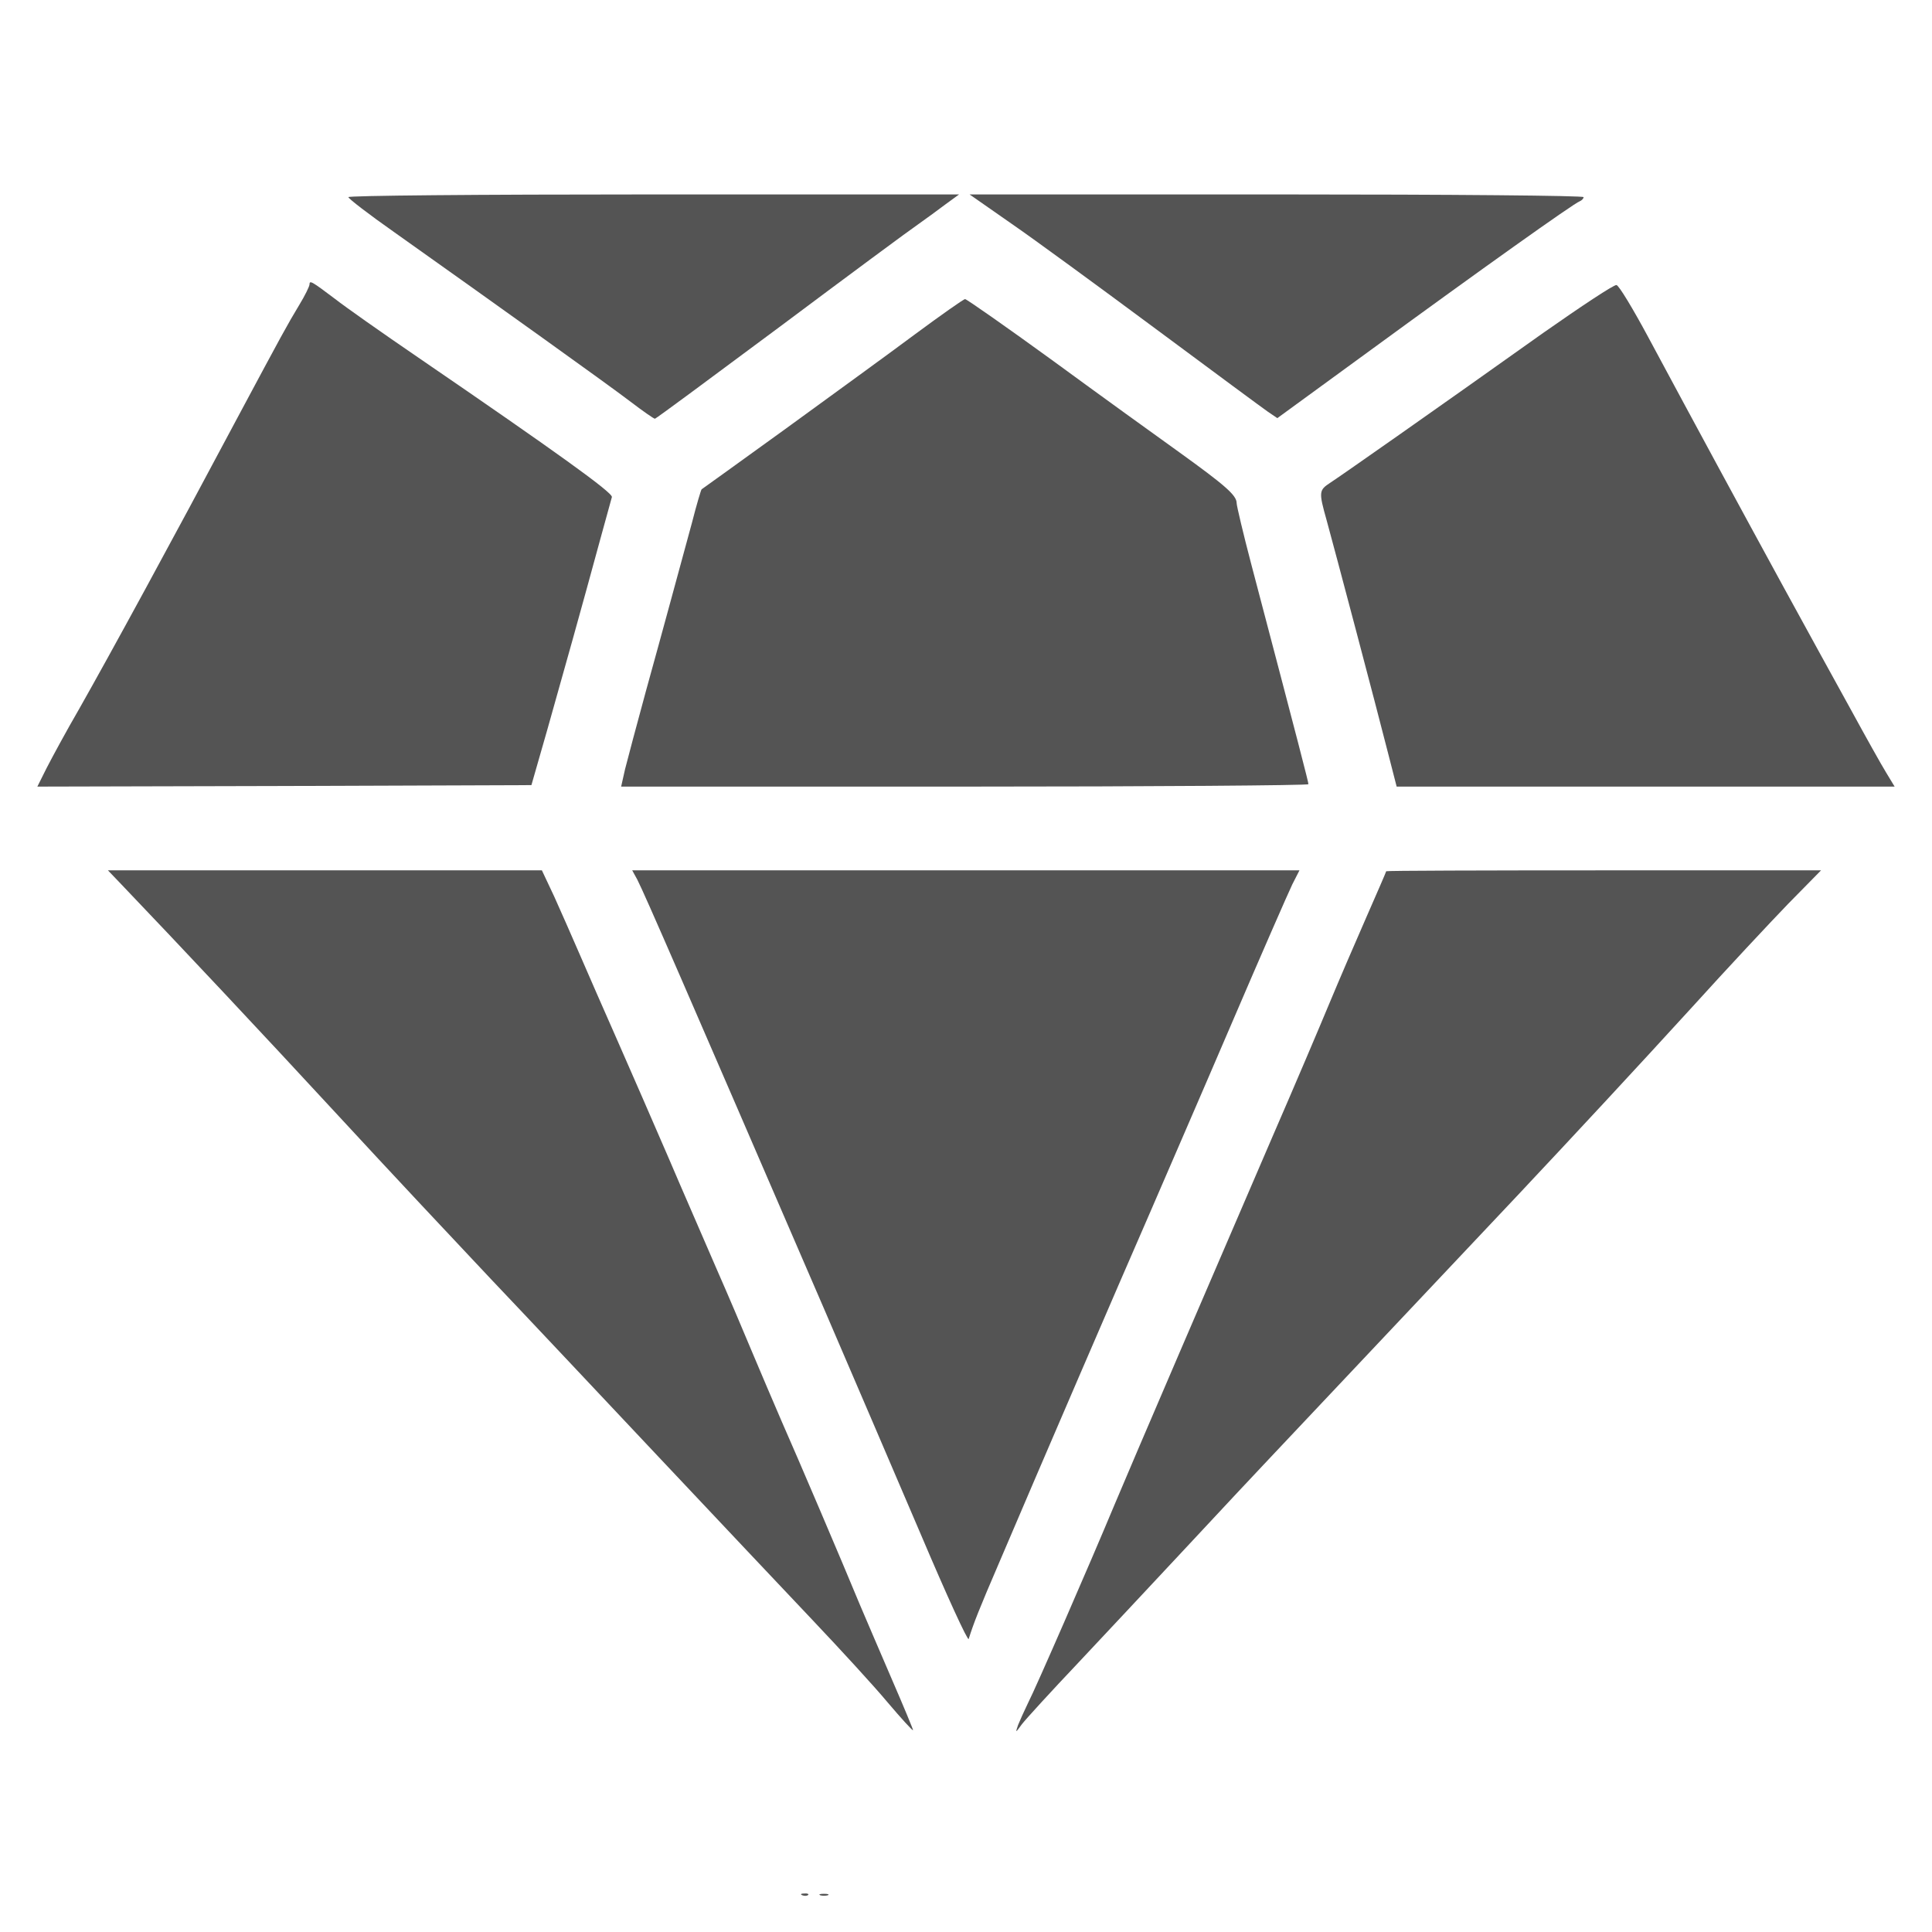
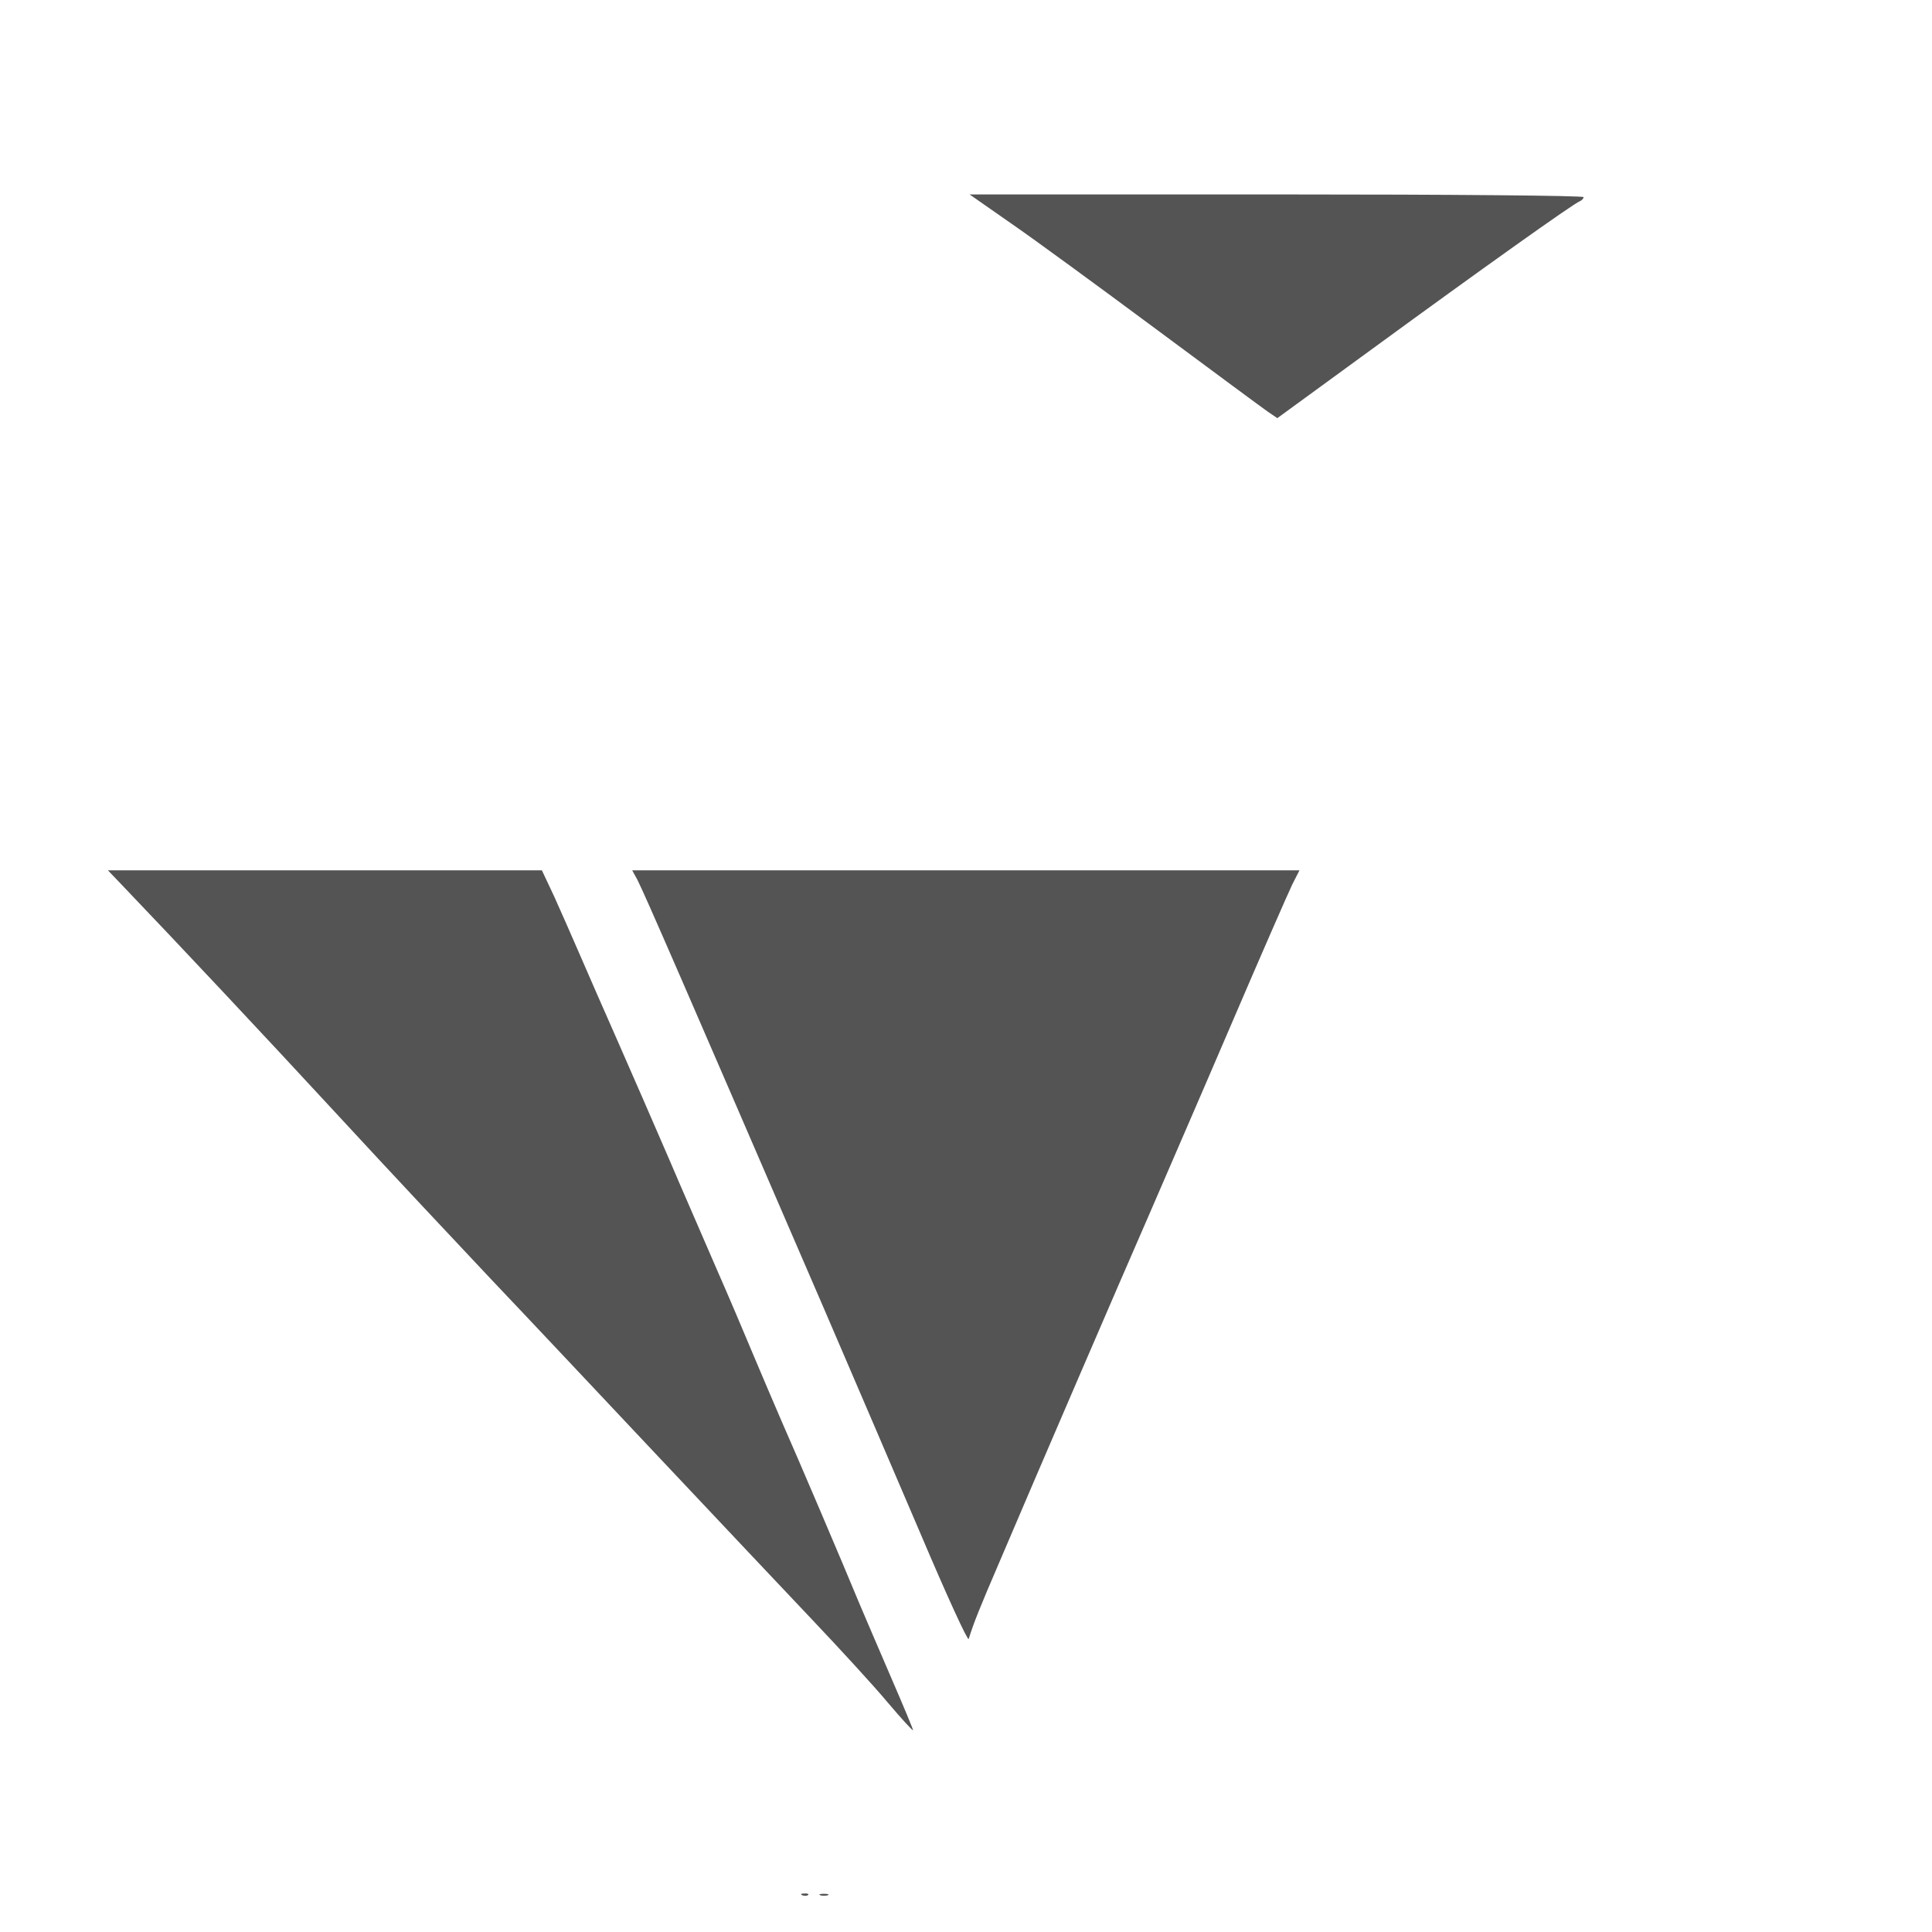
<svg xmlns="http://www.w3.org/2000/svg" version="1.0" preserveAspectRatio="xMidYMid meet" height="500" viewBox="0 0 375 375" zoomAndPan="magnify" width="500">
  <defs>
    <clipPath id="28dcf43321">
      <path clip-rule="nonzero" d="M 67 37.5 L 187 37.5 L 187 82 L 67 82 Z M 67 37.5" />
    </clipPath>
    <clipPath id="e3569016b4">
      <path clip-rule="nonzero" d="M 188 37.5 L 308 37.5 L 308 82 L 188 82 Z M 188 37.5" />
    </clipPath>
    <clipPath id="dc2f5cf561">
      <path clip-rule="nonzero" d="M 7.242 54 L 119 54 L 119 153 L 7.242 153 Z M 7.242 54" />
    </clipPath>
    <clipPath id="60d8d1b1f2">
      <path clip-rule="nonzero" d="M 256 55 L 367.992 55 L 367.992 153 L 256 153 Z M 256 55" />
    </clipPath>
  </defs>
  <g clip-path="url(#28dcf43321)">
-     <path fill-rule="nonzero" fill-opacity="1" d="M 67.621 38.262 C 67.621 38.551 71.625 41.629 76.504 45.055 C 96.473 59.219 118.125 74.719 122.305 77.91 C 124.742 79.766 126.891 81.277 127.125 81.277 C 127.297 81.277 138.211 73.207 151.391 63.398 C 164.508 53.586 176.582 44.645 178.207 43.543 C 179.777 42.441 182.215 40.641 183.605 39.598 L 186.16 37.738 L 126.891 37.738 C 92.004 37.738 67.621 37.969 67.621 38.262 Z M 67.621 38.262" fill="#545454" />
-   </g>
+     </g>
  <g clip-path="url(#e3569016b4)">
    <path fill-rule="nonzero" fill-opacity="1" d="M 196.262 43.371 C 200.734 46.445 213.328 55.676 224.359 63.859 C 235.391 72.047 245.199 79.305 246.129 79.941 L 247.93 81.16 L 266.156 67.867 C 287.285 52.426 305.457 39.48 306.617 39.074 C 307.023 38.898 307.371 38.551 307.371 38.262 C 307.371 37.969 282.352 37.738 247.812 37.738 L 188.195 37.738 Z M 196.262 43.371" fill="#545454" />
  </g>
  <g clip-path="url(#dc2f5cf561)">
-     <path fill-rule="nonzero" fill-opacity="1" d="M 60.074 55.211 C 60.074 55.559 59.203 57.359 58.102 59.16 C 55.664 63.223 54.965 64.5 46.141 80.988 C 33.195 105.309 21.527 126.73 15.375 137.586 C 12.879 141.883 10.094 147.047 9.047 149.082 L 7.25 152.68 L 55.199 152.562 L 103.148 152.391 L 106.227 141.648 C 109.301 130.793 112.961 117.734 116.559 104.496 C 117.66 100.492 118.648 96.891 118.766 96.484 C 118.996 95.672 108.375 88.012 81.148 69.375 C 74.18 64.617 66.926 59.508 65.008 58 C 60.539 54.633 60.074 54.34 60.074 55.211 Z M 60.074 55.211" fill="#545454" />
-   </g>
+     </g>
  <g clip-path="url(#60d8d1b1f2)">
-     <path fill-rule="nonzero" fill-opacity="1" d="M 299.535 64.617 C 278 79.941 260.176 92.422 258.203 93.699 C 255.996 95.152 255.938 95.441 257.508 101.016 C 259.016 106.473 267.199 137.41 269.406 146.121 L 271.09 152.68 L 367.746 152.68 L 366.062 149.895 C 365.133 148.383 362.113 142.984 359.328 137.875 C 356.484 132.77 350.562 121.914 346.094 113.785 C 337.793 98.574 329.141 82.613 319.852 65.312 C 316.949 59.914 314.223 55.387 313.758 55.328 C 313.293 55.211 306.906 59.449 299.535 64.617 Z M 299.535 64.617" fill="#545454" />
-   </g>
-   <path fill-rule="nonzero" fill-opacity="1" d="M 177.57 64.906 C 172.52 68.68 161.141 76.922 152.375 83.309 C 143.609 89.637 136.297 94.918 136.18 94.977 C 136.062 95.094 135.191 97.996 134.32 101.422 C 131.594 111.406 128.922 121.332 125.383 134.102 C 123.582 140.664 121.781 147.512 121.32 149.312 L 120.562 152.68 L 187.266 152.68 C 223.953 152.68 253.965 152.445 253.965 152.215 C 253.965 151.809 252.34 145.48 242.879 109.547 C 241.309 103.566 240.031 98.168 240.031 97.648 C 240.031 96.137 237.828 94.223 228.887 87.777 C 224.59 84.703 213.562 76.75 204.449 70.074 C 195.332 63.453 187.613 58.055 187.324 58.055 C 187.031 58.055 182.68 61.133 177.57 64.906 Z M 177.57 64.906" fill="#545454" />
+     </g>
  <path fill-rule="nonzero" fill-opacity="1" d="M 23.562 171.664 C 34.879 183.504 50.902 200.57 65.648 216.535 C 75.227 226.926 88.578 241.148 95.254 248.23 C 101.93 255.254 116.559 270.812 127.82 282.773 C 139.082 294.73 152.609 309.07 157.891 314.641 C 163.172 320.215 169.676 327.297 172.289 330.434 C 174.898 333.508 177.105 335.945 177.223 335.832 C 177.281 335.773 175.48 331.418 173.215 326.195 C 170.953 320.969 168.109 314.293 166.891 311.449 C 163.465 303.148 154.871 283.004 151.738 275.922 C 150.172 272.324 147.617 266.285 146.047 262.57 C 144.48 258.797 141.348 251.426 139.023 246.141 C 136.762 240.859 132.523 231.223 129.734 224.664 C 126.891 218.102 122.48 207.945 119.867 202.023 C 117.254 196.102 113.945 188.555 112.496 185.188 C 111.043 181.82 108.836 176.828 107.559 173.984 L 105.18 168.934 L 20.949 168.934 Z M 23.562 171.664" fill="#545454" />
  <path fill-rule="nonzero" fill-opacity="1" d="M 123.699 170.734 C 125.207 173.695 132.812 191.227 159.922 253.98 C 165.438 266.75 173.914 286.602 178.848 298.098 C 183.723 309.59 187.844 318.59 188.02 318.125 C 189.008 314.992 189.934 312.609 194.055 303.031 C 201.719 285.035 217.566 248.289 223.199 235.402 C 226.102 228.668 233.242 212.238 238.988 198.828 C 244.734 185.422 250.074 173.23 250.832 171.664 L 252.223 168.934 L 122.711 168.934 Z M 123.699 170.734" fill="#545454" />
-   <path fill-rule="nonzero" fill-opacity="1" d="M 269.059 169.109 C 269.059 169.223 267.316 173.23 265.227 177.988 C 263.137 182.75 259.887 190.297 258.027 194.766 C 256.172 199.238 251.238 210.848 247 220.598 C 237.48 242.66 219.133 285.324 216.23 292.293 C 211.59 303.438 200.965 327.82 199.57 330.488 C 198.816 332.059 197.945 333.973 197.598 334.844 C 197.074 336.41 197.074 336.41 198.352 334.668 C 199.105 333.684 203.984 328.344 209.266 322.77 C 214.547 317.137 224.07 306.98 230.453 300.129 C 236.84 293.277 244.039 285.559 246.477 283.004 C 252.281 276.852 289.781 237.086 294.66 231.918 C 305.516 220.367 317.648 207.305 328.562 195.348 C 335.238 187.973 343.598 179.035 347.078 175.434 L 353.465 168.934 L 311.262 168.934 C 288.043 168.934 269.059 168.992 269.059 169.109 Z M 269.059 169.109" fill="#545454" />
  <path fill-rule="nonzero" fill-opacity="1" d="M 155.742 367.875 C 156.148 368.051 156.672 367.992 156.848 367.816 C 157.078 367.641 156.73 367.469 156.09 367.527 C 155.453 367.527 155.277 367.699 155.742 367.875 Z M 155.742 367.875" fill="#545454" />
  <path fill-rule="nonzero" fill-opacity="1" d="M 159.227 367.875 C 159.574 367.992 160.27 367.992 160.676 367.875 C 161.027 367.699 160.734 367.586 159.922 367.586 C 159.109 367.586 158.82 367.699 159.227 367.875 Z M 159.227 367.875" fill="#545454" />
</svg>